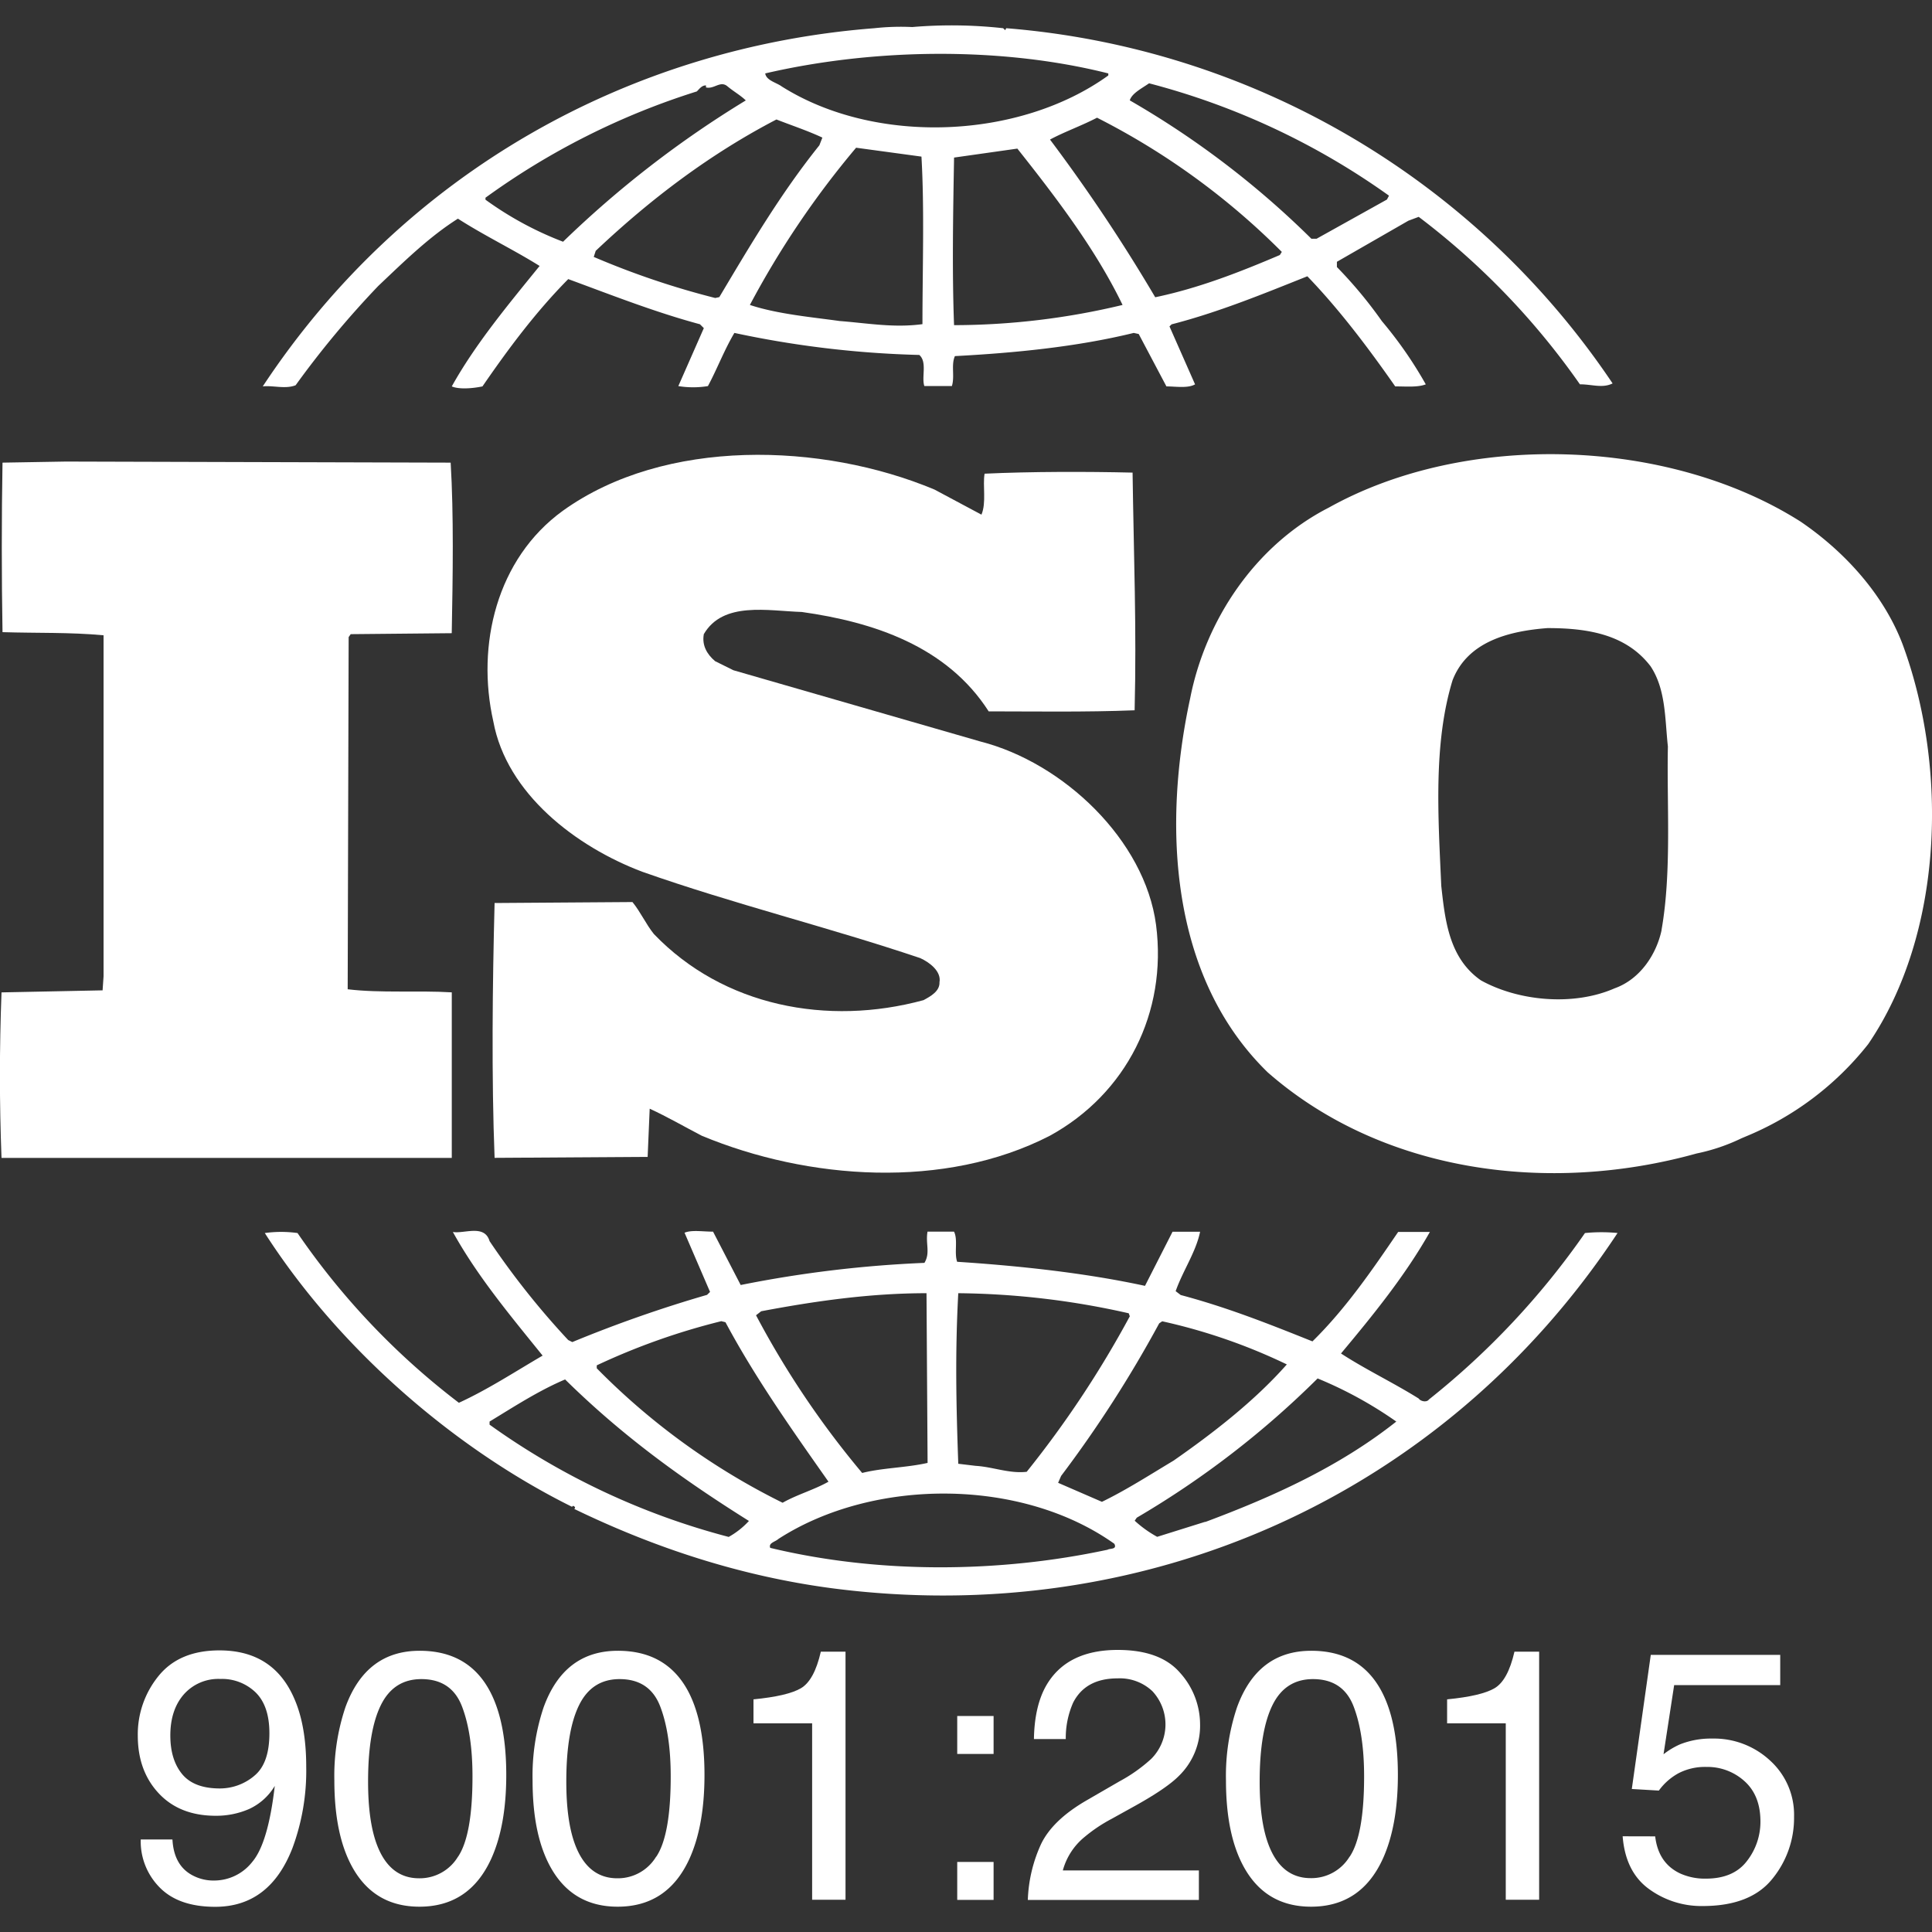
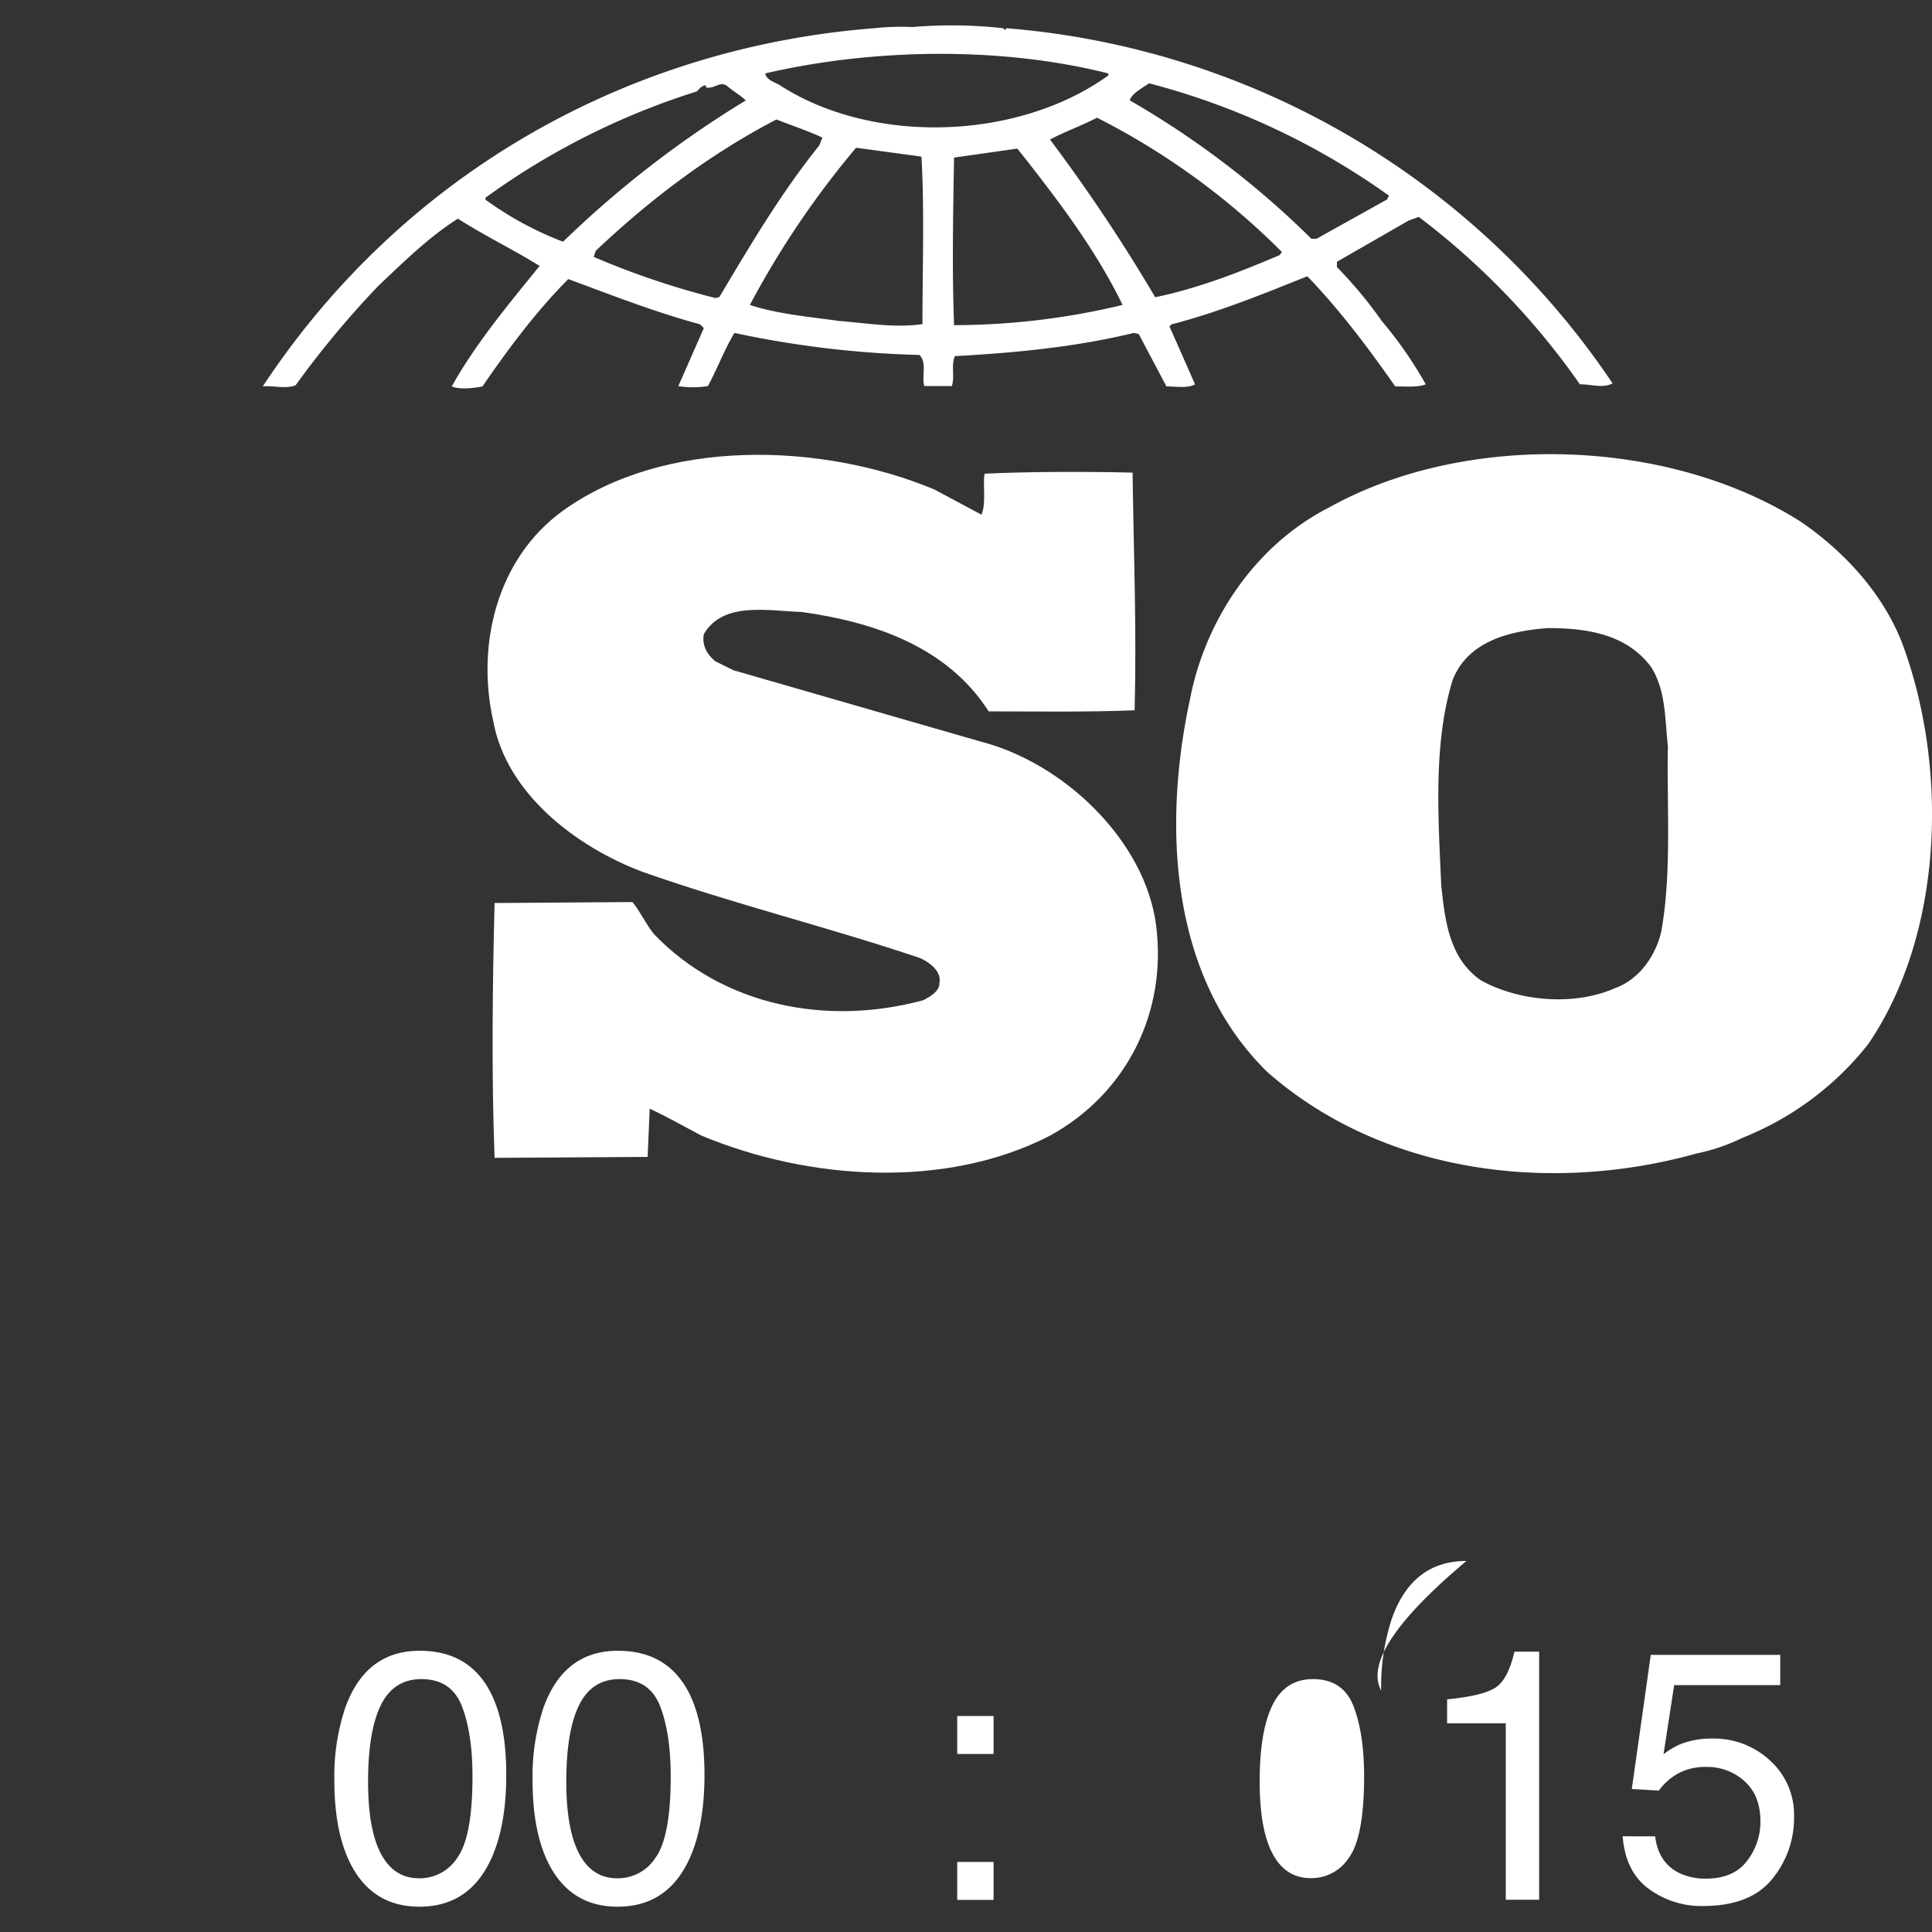
<svg xmlns="http://www.w3.org/2000/svg" id="Layer_1" data-name="Layer 1" viewBox="0 0 500 500">
  <rect x="0" y="0" width="500" height="500" fill="#333333" stroke="none" />
  <defs>
    <style>.cls-1{fill:#fff;}</style>
  </defs>
  <title>Iso</title>
-   <path class="cls-1" d="M44.63,476.06q.36,6.71,5.18,9.27a11.46,11.46,0,0,0,5.58,1.35,12.55,12.55,0,0,0,9.91-4.84q4.1-4.84,5.81-19.65a15,15,0,0,1-6.69,6,21.26,21.26,0,0,1-8.58,1.73q-9.32,0-14.75-5.8t-5.43-14.93A23.89,23.89,0,0,1,41,433.78q5.36-6.66,15.8-6.66,14.09,0,19.45,12.69,3,7,3,17.46a57.51,57.51,0,0,1-3.56,21q-5.9,15.21-20,15.21-9.45,0-14.36-5a16.94,16.94,0,0,1-4.91-12.43Zm21.09-16.41q4-3.17,4-11.08,0-7.1-3.58-10.59A12.53,12.53,0,0,0,57,434.51a11.91,11.91,0,0,0-9.43,4q-3.49,4-3.49,10.63,0,6.29,3.06,10t9.77,3.71A13.81,13.81,0,0,0,65.72,459.66Z" />
  <path class="cls-1" d="M126.7,437.52q4.32,8,4.32,21.84,0,13.15-3.92,21.75-5.67,12.34-18.55,12.34-11.62,0-17.29-10.09-4.73-8.42-4.73-22.6a55.85,55.85,0,0,1,2.84-18.86q5.31-14.68,19.22-14.68Q121.12,427.21,126.7,437.52Zm-8.16,43q3.74-5.58,3.74-20.8,0-11-2.71-18.08t-10.51-7.09q-7.17,0-10.49,6.73t-3.31,19.83q0,9.86,2.12,15.85,3.25,9.14,11.09,9.14A11.56,11.56,0,0,0,118.55,480.47Z" />
  <path class="cls-1" d="M178,437.52q4.32,8,4.32,21.84,0,13.15-3.92,21.75-5.67,12.34-18.55,12.34-11.62,0-17.29-10.09-4.73-8.42-4.73-22.6a55.85,55.85,0,0,1,2.84-18.86q5.31-14.68,19.22-14.68Q172.4,427.21,178,437.52Zm-8.16,43q3.74-5.58,3.74-20.8,0-11-2.71-18.08t-10.51-7.09q-7.17,0-10.49,6.73t-3.31,19.83q0,9.86,2.12,15.85,3.25,9.14,11.09,9.14A11.56,11.56,0,0,0,169.83,480.47Z" />
-   <path class="cls-1" d="M195,446v-6.21q8.78-.85,12.25-2.86t5.18-9.48h6.39v64.2h-8.64V446Z" />
  <path class="cls-1" d="M247.73,444.1h9.41v9.82h-9.41Zm0,37.77h9.41v9.82h-9.41Z" />
-   <path class="cls-1" d="M269.45,477.19q3-6.17,11.68-11.21l8.64-5a40.55,40.55,0,0,0,8.15-5.77,12.62,12.62,0,0,0,.32-17.53,12.3,12.3,0,0,0-9-3.32q-8.33,0-11.53,6.32a22.67,22.67,0,0,0-1.89,9.39h-8.24q.14-8.42,3.11-13.73Q276,427,289.28,427q11.08,0,16.19,6a20,20,0,0,1,5.11,13.33,18.12,18.12,0,0,1-5.45,13.24q-3.15,3.2-11.3,7.74l-6.17,3.42a40,40,0,0,0-6.93,4.64,16.89,16.89,0,0,0-5.67,8.69h35.21v7.65H266A37.58,37.58,0,0,1,269.45,477.19Z" />
-   <path class="cls-1" d="M357.45,437.52q4.32,8,4.32,21.84,0,13.15-3.92,21.75-5.67,12.34-18.55,12.34-11.62,0-17.29-10.09-4.73-8.42-4.73-22.6a55.85,55.85,0,0,1,2.84-18.86q5.31-14.68,19.22-14.68Q351.86,427.21,357.45,437.52Zm-8.16,43q3.74-5.58,3.74-20.8,0-11-2.71-18.08t-10.51-7.09q-7.17,0-10.49,6.73T326,461.07q0,9.86,2.12,15.85,3.25,9.14,11.09,9.14A11.56,11.56,0,0,0,349.29,480.47Z" />
+   <path class="cls-1" d="M357.45,437.52a55.85,55.85,0,0,1,2.84-18.86q5.31-14.68,19.22-14.68Q351.86,427.21,357.45,437.52Zm-8.16,43q3.74-5.58,3.74-20.8,0-11-2.71-18.08t-10.51-7.09q-7.17,0-10.49,6.73T326,461.07q0,9.86,2.12,15.85,3.25,9.14,11.09,9.14A11.56,11.56,0,0,0,349.29,480.47Z" />
  <path class="cls-1" d="M374.51,446v-6.21q8.78-.85,12.25-2.86t5.18-9.48h6.39v64.2h-8.64V446Z" />
  <path class="cls-1" d="M428.36,475.25q.81,6.93,6.44,9.59a15.54,15.54,0,0,0,6.66,1.35q7.2,0,10.67-4.59a16.49,16.49,0,0,0,3.47-10.18q0-6.75-4.12-10.45a14.3,14.3,0,0,0-9.88-3.69,14.89,14.89,0,0,0-7.18,1.62,15.38,15.38,0,0,0-5.11,4.5l-7-.41,4.91-34.71h33.5v7.83H433.27L430.52,454a20.14,20.14,0,0,1,4.28-2.57,21.71,21.71,0,0,1,8.33-1.49,21.31,21.31,0,0,1,15,5.72,18.91,18.91,0,0,1,6.17,14.5,24.88,24.88,0,0,1-5.65,16.12q-5.65,7-18,7a23,23,0,0,1-13.93-4.43q-6.06-4.43-6.78-13.62Z" />
  <path class="cls-1" d="M492.38,166.71C487.62,154.22,477.85,143.07,466,135c-34.34-21.81-86.68-23.37-122.05-3.66-19.3,9.85-32,29.33-35.93,49.36-7.15,32.94-5.31,72.13,20.06,96.82,29.61,25.95,72.67,31.68,111,21a49.44,49.44,0,0,0,11.57-3.91l1.13-.48a78.27,78.27,0,0,0,31.7-23.9C502.94,241.73,504.28,198.89,492.38,166.71Zm-62.36,74c-1.33,6.24-5.54,12.72-12.17,15.07-10.56,4.64-24.82,3.36-34.6-2.07C375.06,248,374,238.37,373,229.28c-.8-17.9-2.09-36.85,2.92-53.23,3.93-10.14,14.77-12.74,24.56-13.5,10.31,0,20.32,1.56,26.68,9.87,4,6,3.71,13.76,4.49,20.77C431.33,208,432.67,225.62,430,240.69Z" />
-   <path class="cls-1" d="M116.92,256.82c-8.72-.53-18.49.23-26.94-.8l.25-91.14.53-.76,26.15-.25c.28-14.79.53-30.66-.28-44.14l-99.58-.28-16.4.28c-.25,13.76-.25,29.84,0,43.87,9,.28,17.44,0,26.15.81v88.26l-.25,3.63-26.16.53c-.55,14.51-.55,28.55,0,42.83H116.92Z" />
-   <path class="cls-1" d="M410.19,319.11a202.84,202.84,0,0,1-40.39,43.08c-.55.8-2.14.5-2.64-.25-6.63-4.14-13.76-7.52-20.11-11.66,8.46-10.12,16.66-20.24,23-31.45h-8.21c-6.58,9.64-13.46,19.76-22.18,28.32-11.64-4.67-22.19-8.83-34.09-12l-1.31-1c1.84-5.24,5.27-10.17,6.32-15.37h-7.13l-7.13,14c-15.58-3.38-32.76-5.2-48.61-6.23-.81-2.32.25-5.7-.81-7.8h-6.86c-.55,3.13.78,5.48-.8,8.08a305.47,305.47,0,0,0-47.55,5.73l-7.15-13.81c-2.62,0-5.54-.5-7.38.28l6.6,15.32-.78.76a336.07,336.07,0,0,0-34.87,12.22l-1.06-.53A207.09,207.09,0,0,1,126.7,321.2c-1.31-4.44-6.6-1.84-9.5-2.37,6.32,11.43,14.79,21.55,23.23,32-7.13,4.16-14.24,8.81-21.67,12.21A190.42,190.42,0,0,1,77,319.11a30.72,30.72,0,0,0-8.47,0c19,29.61,48.63,55.55,79.55,70.87a.24.24,0,0,1,.28-.24c.23,0,.76.48.23.76,20.89,10.12,43.08,17.39,66.59,20.52,81.11,10.63,158.54-23.88,203.44-91.92A43,43,0,0,0,410.19,319.11ZM300,342.48l.78-.53a147.67,147.67,0,0,1,32.25,11.16c-8.46,9.59-19.3,17.92-29.33,24.91-6.07,3.63-12.17,7.57-18.52,10.65l-11.34-4.92.78-1.79A311.6,311.6,0,0,0,300,342.48ZM248,334.68a207,207,0,0,1,44.12,5.2l.27.78a265.79,265.79,0,0,1-26.68,40.24c-4.51.52-8.72-1.27-13.2-1.54l-4.51-.54C247.45,363.5,247.17,350,248,334.68Zm-51,4.67c13.73-2.59,28-4.67,42.78-4.67l.28,43.92c-5.57,1.26-11.64,1.26-16.93,2.6a232.26,232.26,0,0,1-27.47-40.81Zm-42.56,14a173.62,173.62,0,0,1,32.23-11.43l1.08.27c7.64,14.29,17.16,27.77,26.66,41.27-3.68,2.09-8.19,3.35-11.87,5.45a178,178,0,0,1-48.1-34.8Zm34.09,44.39A187.54,187.54,0,0,1,126.7,368.7v-.8c6.35-3.86,12.7-8,19.55-10.9,15.07,14.84,30.64,26,47.57,36.62A20.81,20.81,0,0,1,188.54,397.78Zm98,3.35c-28,6-59.19,6.24-87.19-.5-.53-1.29,1.31-1.56,2.12-2.32,24.57-15.85,62.87-15.85,86.93,1.26C289.2,401.13,287.08,400.63,286.55,401.13Zm25.37-7.25-12.42,3.89a29.35,29.35,0,0,1-5.82-4.17l.53-.78A235.23,235.23,0,0,0,341,356.74a104.33,104.33,0,0,1,20.36,11.16C346.55,379.63,329.36,387.38,311.92,393.89Z" />
  <path class="cls-1" d="M76.51,99.7A241.91,241.91,0,0,1,97.9,74c6.85-6.49,13.2-12.72,20.61-17.41,6.88,4.42,14.54,8.1,21.14,12.24C131.46,78.91,123,89.08,116.92,100c1.84.8,5.29.55,7.94,0,6.6-9.59,13.73-19.21,22.2-27.77,11.34,4.17,22.45,8.56,34.09,11.69l1,1-6.6,15a23.81,23.81,0,0,0,7.66,0c2.37-4.4,4.21-9.32,6.85-13.76a258.58,258.58,0,0,0,47.85,5.7c2.11,1.84.53,5.73,1.31,8.05h7.13c.78-2.55-.25-5.45.78-7.75,15.35-.81,31.45-2.37,46.28-6l1.29.28L301.87,100c2.39,0,5.54.55,7.41-.53l-6.62-15,.55-.53c12.12-3.13,23.51-7.8,35.13-12.44C346.55,80,354.18,90.11,361.08,100c2.9,0,5.8.28,7.91-.53a105.7,105.7,0,0,0-11.36-16.36,113.15,113.15,0,0,0-11.64-14V67.75l18.5-10.63,2.67-1a192.65,192.65,0,0,1,41.72,43.34c3.17,0,5.82,1.08,8.46-.23A209.15,209.15,0,0,0,260.42,7.3l-.28.51-.53-.51A121.19,121.19,0,0,0,236.08,7a62.17,62.17,0,0,0-9.78.3C162.91,12.2,104.53,44.68,68,100,70.69,99.7,73.86,100.76,76.51,99.7ZM186.16,76.89l-1.06.23a211.64,211.64,0,0,1-31.44-10.63l.51-1.57c14.54-13.75,29.86-25.19,46.77-34,4,1.57,7.93,2.85,11.89,4.69l-.78,2C202,50.13,194.08,63.61,186.16,76.89Zm52.56,7c-7.38,1-14-.23-21.42-.81-7.11-1-16.1-1.79-23.23-4.16a231.46,231.46,0,0,1,27.49-40.69l16.91,2.3C239.26,54,238.73,69.59,238.73,83.88Zm8.19.28c-.53-13.8-.25-29.1,0-43.39l16.38-2.32c10.31,13,20.36,26.24,27.23,40.46A187.51,187.51,0,0,1,246.92,84.15ZM331.22,66c-10.33,4.4-20.91,8.56-32.25,10.93a439.51,439.51,0,0,0-27.23-40.81c3.7-2,8.21-3.59,12.17-5.66a186.54,186.54,0,0,1,47.82,34.73ZM297.38,21.56a188.4,188.4,0,0,1,62.09,29.08l-.53,1L340.72,61.79h-1.33a230.27,230.27,0,0,0-47-35.81C292.9,24.16,295.54,22.85,297.38,21.56ZM286.83,19v.53c-23,16.58-60.25,18.15-84.54,2.83-1.36-1-4-1.54-4.25-3.36C226.05,12.5,259.06,12,286.83,19ZM125.64,51.17a189.88,189.88,0,0,1,54.7-27.51c.8-.81,1.31-1.56,2.37-1.56v.53c2.12.51,3.7-1.84,5.54-.3,1.59,1.33,3.45,2.37,4.76,3.66a267.52,267.52,0,0,0-47.29,36.57,86.9,86.9,0,0,1-20.08-10.88Z" />
  <path class="cls-1" d="M239,258.84c-24.84,6.76-51.8,1.61-69.77-17.11-2.09-2.6-3.43-5.68-5.55-8.28L128,233.7c-.55,21-.81,45.17,0,65.95l39.61-.25.53-12.47c4.51,2.07,9,4.67,13.48,7,27.49,11.43,62.87,14,90.08,0,19.83-10.88,30.41-31.9,27.49-54.54-2.89-22-24-42-45.43-47.48l-63.95-18.45-4.74-2.35c-2.12-1.79-3.45-4.12-2.92-7,5-8.56,16.66-6,25.37-5.73,18.49,2.6,37.52,8.83,48.35,25.72,11.62,0,25.09.23,37.77-.28.53-21.28-.23-40-.53-61.51-11.89-.28-26.43-.28-38.3.28-.53,3.08.51,7.48-.81,10.6l-12.15-6.49c-29.08-12.19-69.77-13.48-96.18,5.48-17.18,12.44-22.45,34.8-18,54.52,3.43,18.68,21.39,32.44,38.58,38.92,23.51,8.3,48.08,14.31,71.89,22.33,2.37,1.06,5.52,3.41,5,6.26C243.24,256.52,240.84,257.85,239,258.84Z" />
</svg>